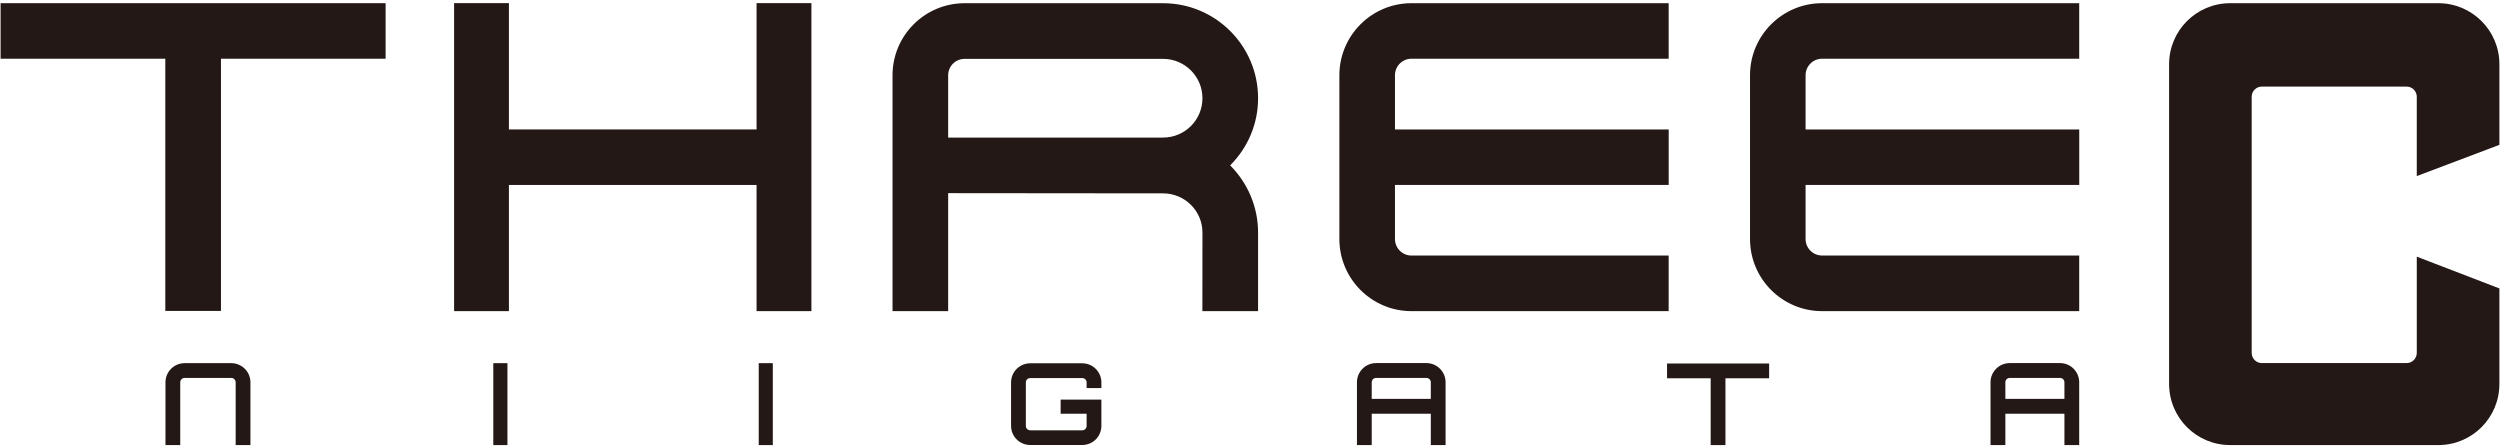
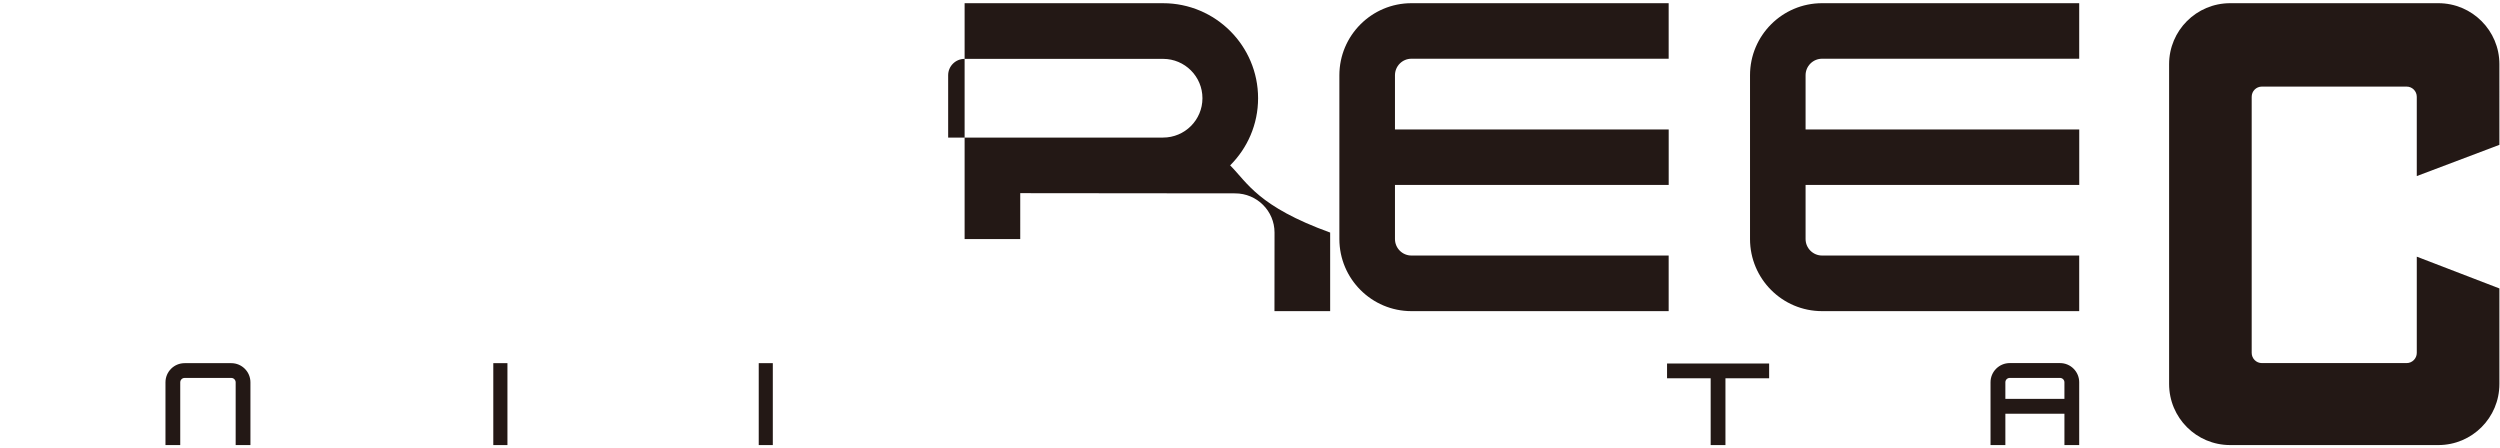
<svg xmlns="http://www.w3.org/2000/svg" version="1.1" x="0px" y="0px" viewBox="0 0 251 45" style="enable-background:new 0 0 251 45;" xml:space="preserve">
  <style type="text/css">
	.st0{fill:#231815;}
</style>
  <path class="st0" d="M244.807,0.321h-20.896c-3.395,0-6.133,2.749-6.133,6.123v32.104c0,3.395,2.738,6.137,6.133,6.137h20.896  c3.392,0,6.133-2.741,6.133-6.137V28.96l-8.295-3.191v9.666c0,0.555-0.457,1.019-1.019,1.019h-14.537  c-0.566,0-1.019-0.464-1.019-1.019V9.72c0-0.569,0.454-1.026,1.019-1.026h14.537c0.563,0,1.019,0.457,1.019,1.026v7.958l8.295-3.135  V6.444C250.941,3.07,248.199,0.321,244.807,0.321z" />
-   <polygon class="st0" points="0.059,0.321 0.059,5.896 16.597,5.896 16.597,31.217 22.185,31.217 22.185,31.217 22.185,5.896   38.715,5.896 38.715,0.321 " />
-   <path class="st0" d="M123.507,16.602c1.729-1.722,2.805-4.105,2.805-6.741c0-5.265-4.274-9.539-9.539-9.539H96.847  c-3.996,0-7.237,3.241-7.237,7.234v23.683h5.585V19.393l21.577,0.021c2.187,0,3.954,1.764,3.954,3.936l-0.007,7.888h5.592V23.35  C126.312,20.728,125.236,18.338,123.507,16.602z M95.195,7.555c0-0.907,0.738-1.645,1.652-1.645h19.925  c2.187,0,3.954,1.772,3.954,3.951s-1.768,3.951-3.954,3.951H95.195V7.555z" />
+   <path class="st0" d="M123.507,16.602c1.729-1.722,2.805-4.105,2.805-6.741c0-5.265-4.274-9.539-9.539-9.539H96.847  v23.683h5.585V19.393l21.577,0.021c2.187,0,3.954,1.764,3.954,3.936l-0.007,7.888h5.592V23.35  C126.312,20.728,125.236,18.338,123.507,16.602z M95.195,7.555c0-0.907,0.738-1.645,1.652-1.645h19.925  c2.187,0,3.954,1.772,3.954,3.951s-1.768,3.951-3.954,3.951H95.195V7.555z" />
  <path class="st0" d="M167.537,18.57v-5.574h-27.482V7.555c0-0.914,0.738-1.659,1.652-1.659h25.827V0.321h-25.827  c-3.986,0-7.234,3.241-7.234,7.234v16.442c0,4,3.248,7.241,7.234,7.241h25.827v-5.582h-25.827c-0.914,0-1.652-0.745-1.652-1.659  V18.57H167.537z" />
  <path class="st0" d="M208.756,18.57v-5.574H181.28V7.555c0-0.914,0.742-1.659,1.656-1.659h25.816V0.321h-25.816  c-3.993,0-7.234,3.241-7.234,7.234v16.442c0,4,3.241,7.241,7.234,7.241h25.816v-5.582h-25.816c-0.914,0-1.656-0.745-1.656-1.659  V18.57H208.756z" />
-   <polygon class="st0" points="75.959,0.314 75.959,12.996 51.095,12.996 51.095,0.314 45.591,0.314 45.591,31.238 51.095,31.238   51.095,18.57 75.959,18.57 75.959,31.238 81.466,31.238 81.466,0.314 " />
  <rect x="49.527" y="36.461" class="st0" width="1.42" height="8.225" />
  <rect x="76.177" y="36.461" class="st0" width="1.413" height="8.225" />
  <path class="st0" d="M23.222,37.944c0.239,0,0.439,0.197,0.439,0.443v6.299h1.483v-6.299c0-1.069-0.865-1.926-1.922-1.926h-4.682  c-1.065,0-1.926,0.858-1.926,1.926v6.299h1.483v-6.299c0-0.246,0.197-0.443,0.443-0.443H23.222z" />
  <path class="st0" d="M206.829,36.454h-5.054c-1.061,0-1.926,0.865-1.926,1.926v6.306h1.49v-3.149h5.93v3.149h1.483V38.38  C208.752,37.318,207.891,36.454,206.829,36.454z M207.269,40.046h-5.93V38.38c0-0.239,0.194-0.436,0.436-0.436h5.054  c0.239,0,0.439,0.197,0.439,0.436V40.046z" />
-   <path class="st0" d="M143.211,36.454h-5.051c-1.061,0-1.922,0.865-1.922,1.926v6.306h1.483v-3.149h5.933v3.149h1.483V38.38  C145.137,37.318,144.273,36.454,143.211,36.454z M143.654,40.046h-5.933V38.38c0-0.239,0.197-0.436,0.439-0.436h5.051  c0.242,0,0.443,0.197,0.443,0.436V40.046z" />
  <polygon class="st0" points="167.372,36.496 167.372,37.979 171.751,37.979 171.751,44.686 173.235,44.686 173.235,44.686   173.235,37.979 177.621,37.979 177.621,36.496 " />
-   <path class="st0" d="M106.488,41.536h2.608v1.223l0,0c0,0.246-0.197,0.443-0.436,0.443h-5.226c-0.246,0-0.439-0.197-0.439-0.443  v-4.365c0-0.246,0.193-0.436,0.439-0.436h5.226c0.239,0,0.436,0.19,0.436,0.436l0,0v0.569h1.483v-0.569  c0-1.061-0.861-1.919-1.919-1.919h-5.226c-1.061,0-1.923,0.858-1.923,1.919v4.365c0,1.061,0.861,1.919,1.923,1.919h4.678h0.548  c1.058,0,1.919-0.858,1.919-1.919v-2.636h-4.091V41.536z" />
</svg>